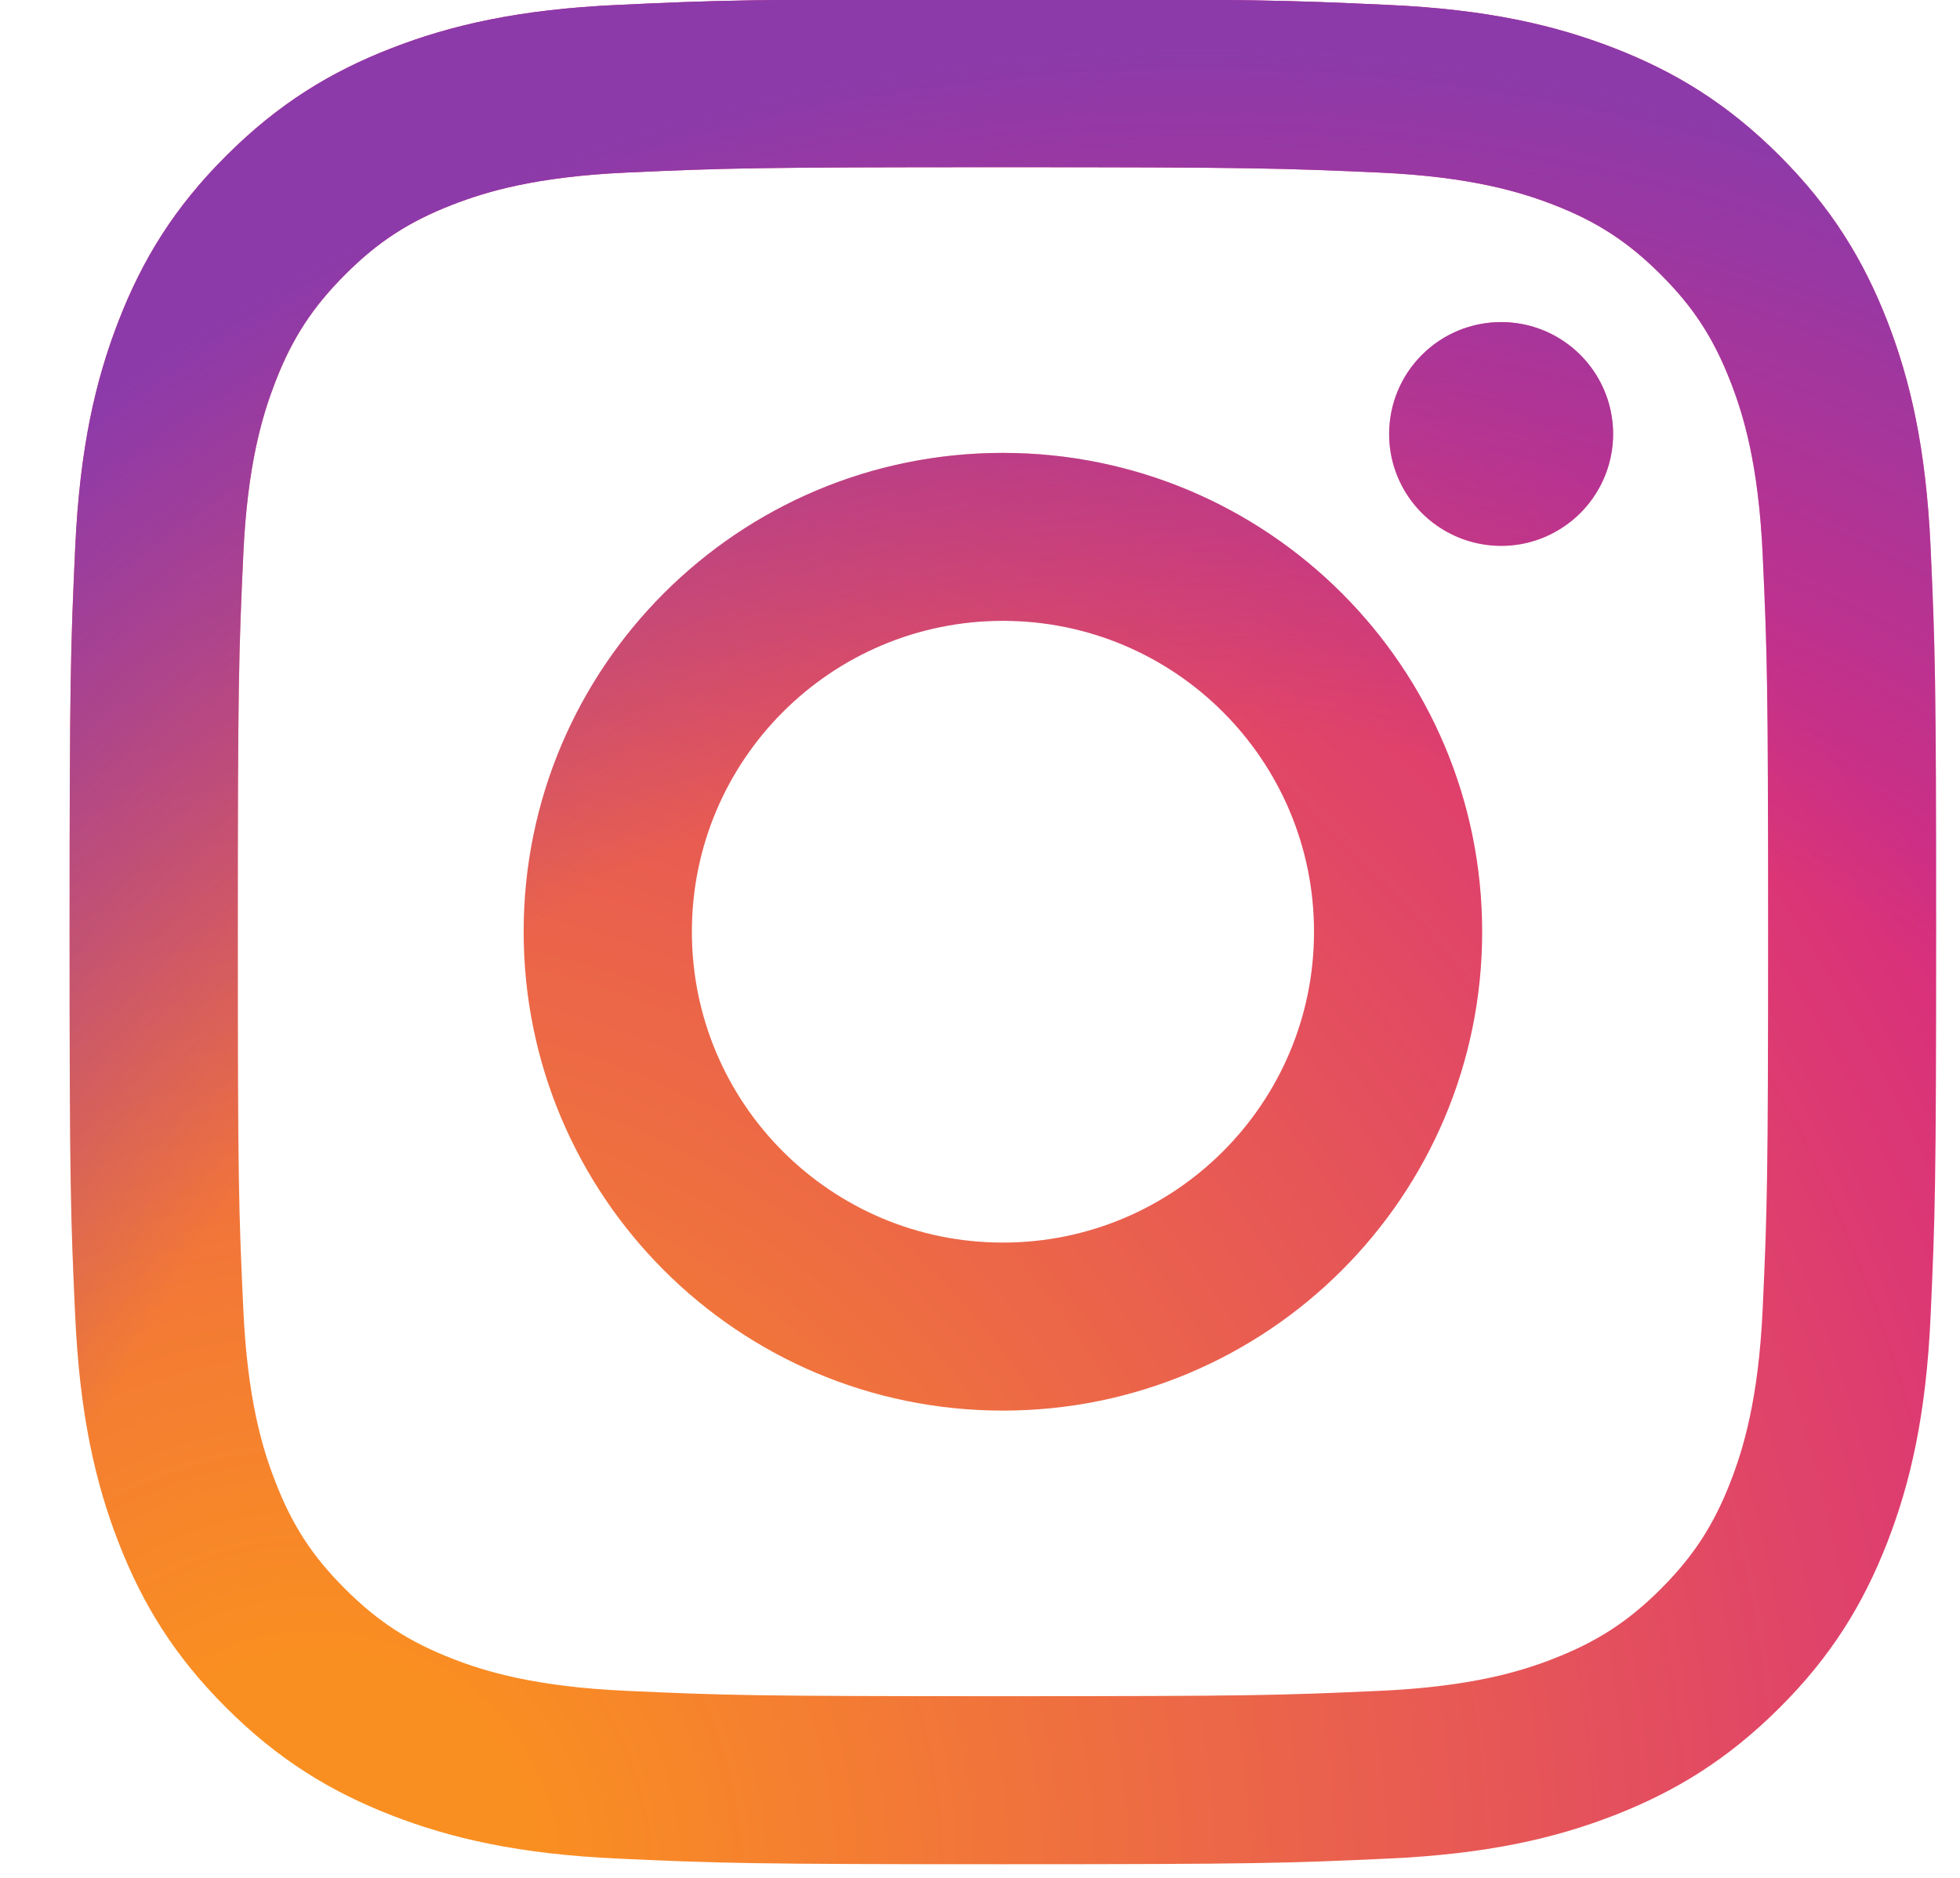
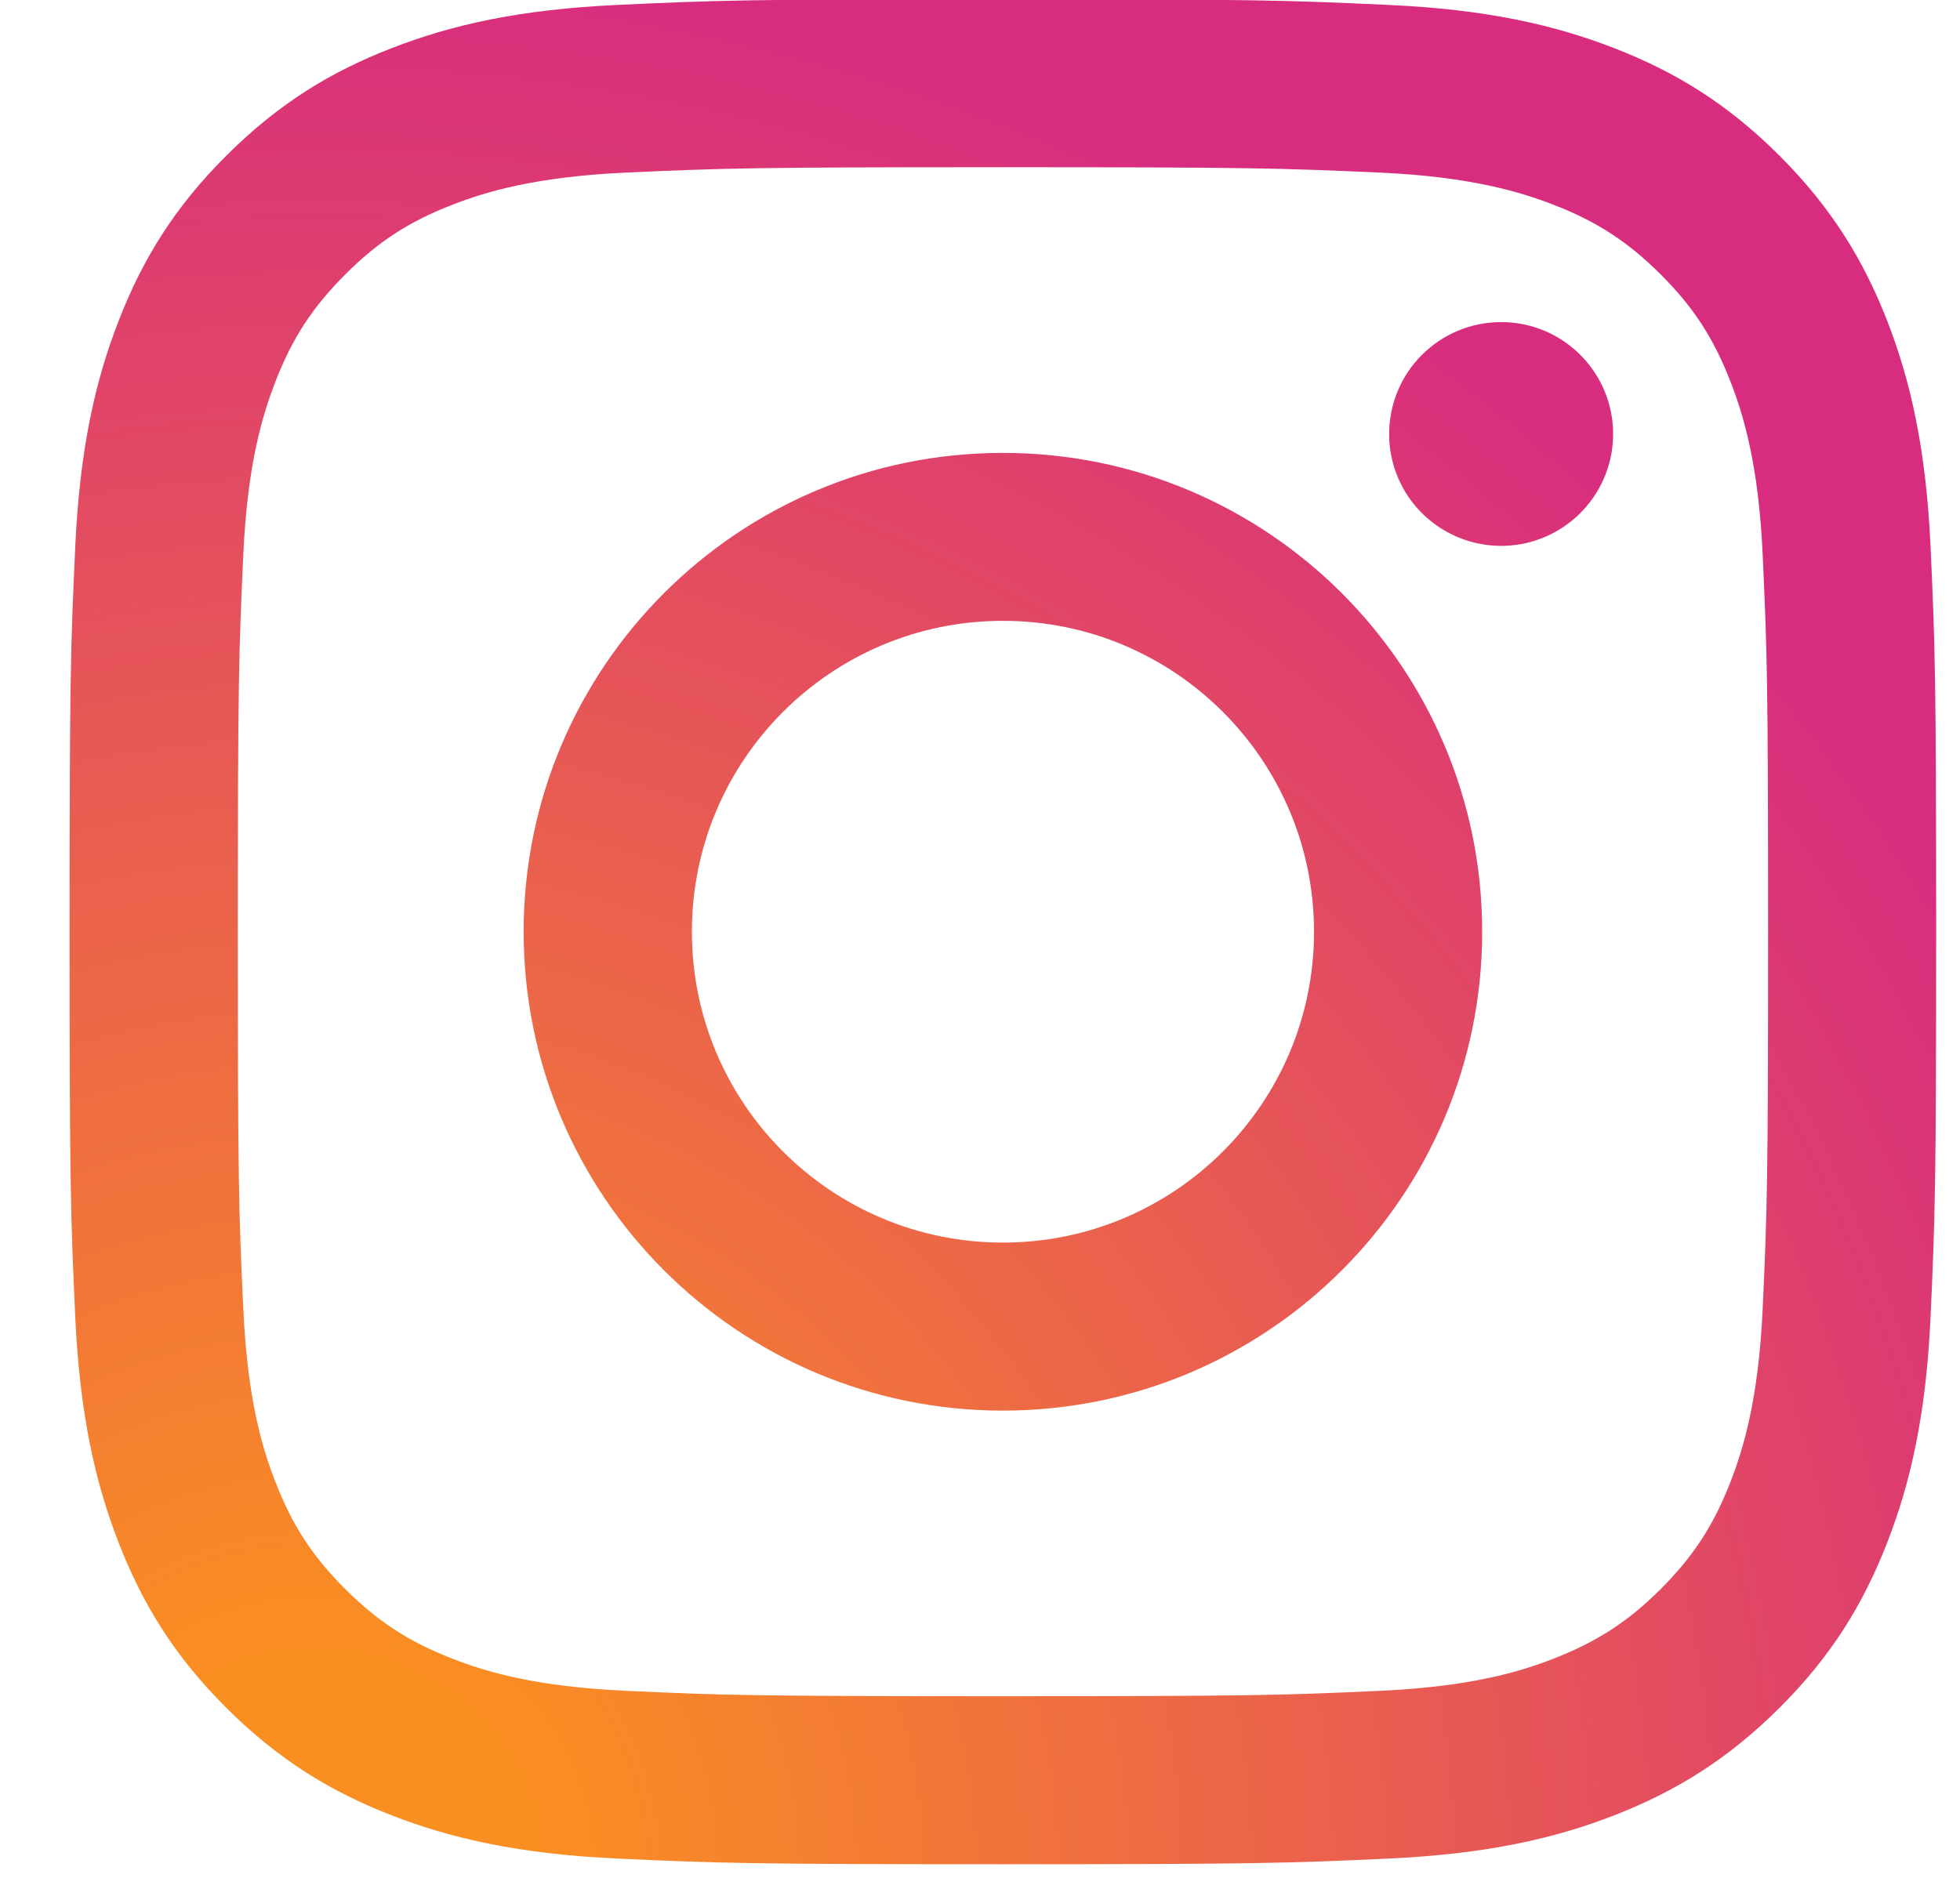
<svg xmlns="http://www.w3.org/2000/svg" width="24" height="23" viewBox="0 0 24 23" fill="none">
  <path d="M8.472 11.412C8.472 9.309 10.177 7.604 12.28 7.604C14.384 7.604 16.09 9.309 16.09 11.412C16.09 13.514 14.384 15.219 12.28 15.219C10.177 15.219 8.472 13.514 8.472 11.412ZM6.412 11.412C6.412 14.651 9.039 17.277 12.28 17.277C15.521 17.277 18.149 14.651 18.149 11.412C18.149 8.173 15.521 5.547 12.28 5.547C9.039 5.547 6.412 8.173 6.412 11.412ZM17.01 5.315C17.009 5.586 17.09 5.851 17.24 6.076C17.391 6.302 17.605 6.477 17.856 6.581C18.106 6.685 18.382 6.712 18.648 6.66C18.914 6.607 19.158 6.476 19.35 6.285C19.542 6.093 19.673 5.849 19.726 5.583C19.779 5.317 19.752 5.042 19.648 4.791C19.544 4.541 19.369 4.327 19.143 4.176C18.918 4.025 18.653 3.945 18.381 3.945H18.381C18.017 3.945 17.669 4.089 17.412 4.346C17.154 4.603 17.01 4.951 17.01 5.315ZM7.663 20.709C6.549 20.658 5.944 20.473 5.541 20.316C5.007 20.108 4.627 19.861 4.227 19.462C3.826 19.062 3.578 18.682 3.372 18.149C3.215 17.747 3.029 17.141 2.979 16.028C2.923 14.824 2.912 14.462 2.912 11.412C2.912 8.362 2.924 8.001 2.979 6.796C3.029 5.683 3.216 5.079 3.372 4.675C3.579 4.142 3.827 3.762 4.227 3.362C4.626 2.962 5.007 2.714 5.541 2.507C5.943 2.351 6.549 2.165 7.663 2.114C8.868 2.059 9.23 2.048 12.28 2.048C15.331 2.048 15.693 2.06 16.899 2.114C18.013 2.165 18.618 2.352 19.021 2.507C19.555 2.714 19.935 2.962 20.336 3.362C20.736 3.761 20.983 4.142 21.19 4.675C21.347 5.077 21.533 5.683 21.584 6.796C21.639 8.001 21.65 8.362 21.65 11.412C21.65 14.462 21.639 14.823 21.584 16.028C21.533 17.141 21.346 17.747 21.19 18.149C20.983 18.682 20.735 19.062 20.336 19.462C19.936 19.861 19.555 20.108 19.021 20.316C18.619 20.473 18.013 20.658 16.899 20.709C15.694 20.764 15.332 20.775 12.28 20.775C9.228 20.775 8.868 20.764 7.663 20.709ZM7.569 0.06C6.352 0.115 5.521 0.308 4.795 0.59C4.043 0.882 3.406 1.273 2.77 1.908C2.134 2.542 1.744 3.179 1.452 3.931C1.17 4.657 0.977 5.487 0.921 6.703C0.865 7.921 0.852 8.31 0.852 11.412C0.852 14.514 0.865 14.903 0.921 16.121C0.977 17.337 1.17 18.167 1.452 18.893C1.744 19.644 2.134 20.282 2.77 20.916C3.406 21.551 4.043 21.941 4.795 22.234C5.522 22.516 6.352 22.709 7.569 22.764C8.788 22.82 9.177 22.833 12.28 22.833C15.384 22.833 15.774 22.82 16.992 22.764C18.209 22.709 19.04 22.516 19.766 22.234C20.517 21.941 21.154 21.551 21.791 20.916C22.427 20.282 22.816 19.644 23.109 18.893C23.391 18.167 23.585 17.337 23.64 16.121C23.695 14.902 23.708 14.514 23.708 11.412C23.708 8.31 23.695 7.921 23.64 6.703C23.584 5.487 23.391 4.656 23.109 3.931C22.816 3.18 22.425 2.543 21.791 1.908C21.155 1.272 20.517 0.882 19.767 0.59C19.04 0.308 18.209 0.114 16.993 0.06C15.774 0.004 15.385 -0.01 12.281 -0.01C9.178 -0.01 8.788 0.003 7.569 0.06Z" fill="url(#paint0_radial_667_1282)" />
-   <path d="M8.472 11.412C8.472 9.309 10.177 7.604 12.28 7.604C14.384 7.604 16.09 9.309 16.09 11.412C16.09 13.514 14.384 15.219 12.28 15.219C10.177 15.219 8.472 13.514 8.472 11.412ZM6.412 11.412C6.412 14.651 9.039 17.277 12.28 17.277C15.521 17.277 18.149 14.651 18.149 11.412C18.149 8.173 15.521 5.547 12.28 5.547C9.039 5.547 6.412 8.173 6.412 11.412ZM17.01 5.315C17.009 5.586 17.09 5.851 17.24 6.076C17.391 6.302 17.605 6.477 17.856 6.581C18.106 6.685 18.382 6.712 18.648 6.66C18.914 6.607 19.158 6.476 19.35 6.285C19.542 6.093 19.673 5.849 19.726 5.583C19.779 5.317 19.752 5.042 19.648 4.791C19.544 4.541 19.369 4.327 19.143 4.176C18.918 4.025 18.653 3.945 18.381 3.945H18.381C18.017 3.945 17.669 4.089 17.412 4.346C17.154 4.603 17.01 4.951 17.01 5.315ZM7.663 20.709C6.549 20.658 5.944 20.473 5.541 20.316C5.007 20.108 4.627 19.861 4.227 19.462C3.826 19.062 3.578 18.682 3.372 18.149C3.215 17.747 3.029 17.141 2.979 16.028C2.923 14.824 2.912 14.462 2.912 11.412C2.912 8.362 2.924 8.001 2.979 6.796C3.029 5.683 3.216 5.079 3.372 4.675C3.579 4.142 3.827 3.762 4.227 3.362C4.626 2.962 5.007 2.714 5.541 2.507C5.943 2.351 6.549 2.165 7.663 2.114C8.868 2.059 9.23 2.048 12.28 2.048C15.331 2.048 15.693 2.06 16.899 2.114C18.013 2.165 18.618 2.352 19.021 2.507C19.555 2.714 19.935 2.962 20.336 3.362C20.736 3.761 20.983 4.142 21.19 4.675C21.347 5.077 21.533 5.683 21.584 6.796C21.639 8.001 21.65 8.362 21.65 11.412C21.65 14.462 21.639 14.823 21.584 16.028C21.533 17.141 21.346 17.747 21.19 18.149C20.983 18.682 20.735 19.062 20.336 19.462C19.936 19.861 19.555 20.108 19.021 20.316C18.619 20.473 18.013 20.658 16.899 20.709C15.694 20.764 15.332 20.775 12.28 20.775C9.228 20.775 8.868 20.764 7.663 20.709ZM7.569 0.06C6.352 0.115 5.521 0.308 4.795 0.59C4.043 0.882 3.406 1.273 2.77 1.908C2.134 2.542 1.744 3.179 1.452 3.931C1.17 4.657 0.977 5.487 0.921 6.703C0.865 7.921 0.852 8.31 0.852 11.412C0.852 14.514 0.865 14.903 0.921 16.121C0.977 17.337 1.17 18.167 1.452 18.893C1.744 19.644 2.134 20.282 2.77 20.916C3.406 21.551 4.043 21.941 4.795 22.234C5.522 22.516 6.352 22.709 7.569 22.764C8.788 22.82 9.177 22.833 12.28 22.833C15.384 22.833 15.774 22.82 16.992 22.764C18.209 22.709 19.04 22.516 19.766 22.234C20.517 21.941 21.154 21.551 21.791 20.916C22.427 20.282 22.816 19.644 23.109 18.893C23.391 18.167 23.585 17.337 23.64 16.121C23.695 14.902 23.708 14.514 23.708 11.412C23.708 8.31 23.695 7.921 23.64 6.703C23.584 5.487 23.391 4.656 23.109 3.931C22.816 3.18 22.425 2.543 21.791 1.908C21.155 1.272 20.517 0.882 19.767 0.59C19.04 0.308 18.209 0.114 16.993 0.06C15.774 0.004 15.385 -0.01 12.281 -0.01C9.178 -0.01 8.788 0.003 7.569 0.06Z" fill="url(#paint1_radial_667_1282)" />
  <defs>
    <radialGradient id="paint0_radial_667_1282" cx="0" cy="0" r="1" gradientUnits="userSpaceOnUse" gradientTransform="translate(3.889 22.941) scale(29.837 29.82)">
      <stop offset="0.09" stop-color="#FA8F21" />
      <stop offset="0.78" stop-color="#D82D7E" />
    </radialGradient>
    <radialGradient id="paint1_radial_667_1282" cx="0" cy="0" r="1" gradientUnits="userSpaceOnUse" gradientTransform="translate(14.714 23.965) scale(23.516 23.502)">
      <stop offset="0.64" stop-color="#8C3AAA" stop-opacity="0" />
      <stop offset="1" stop-color="#8C3AAA" />
    </radialGradient>
  </defs>
</svg>